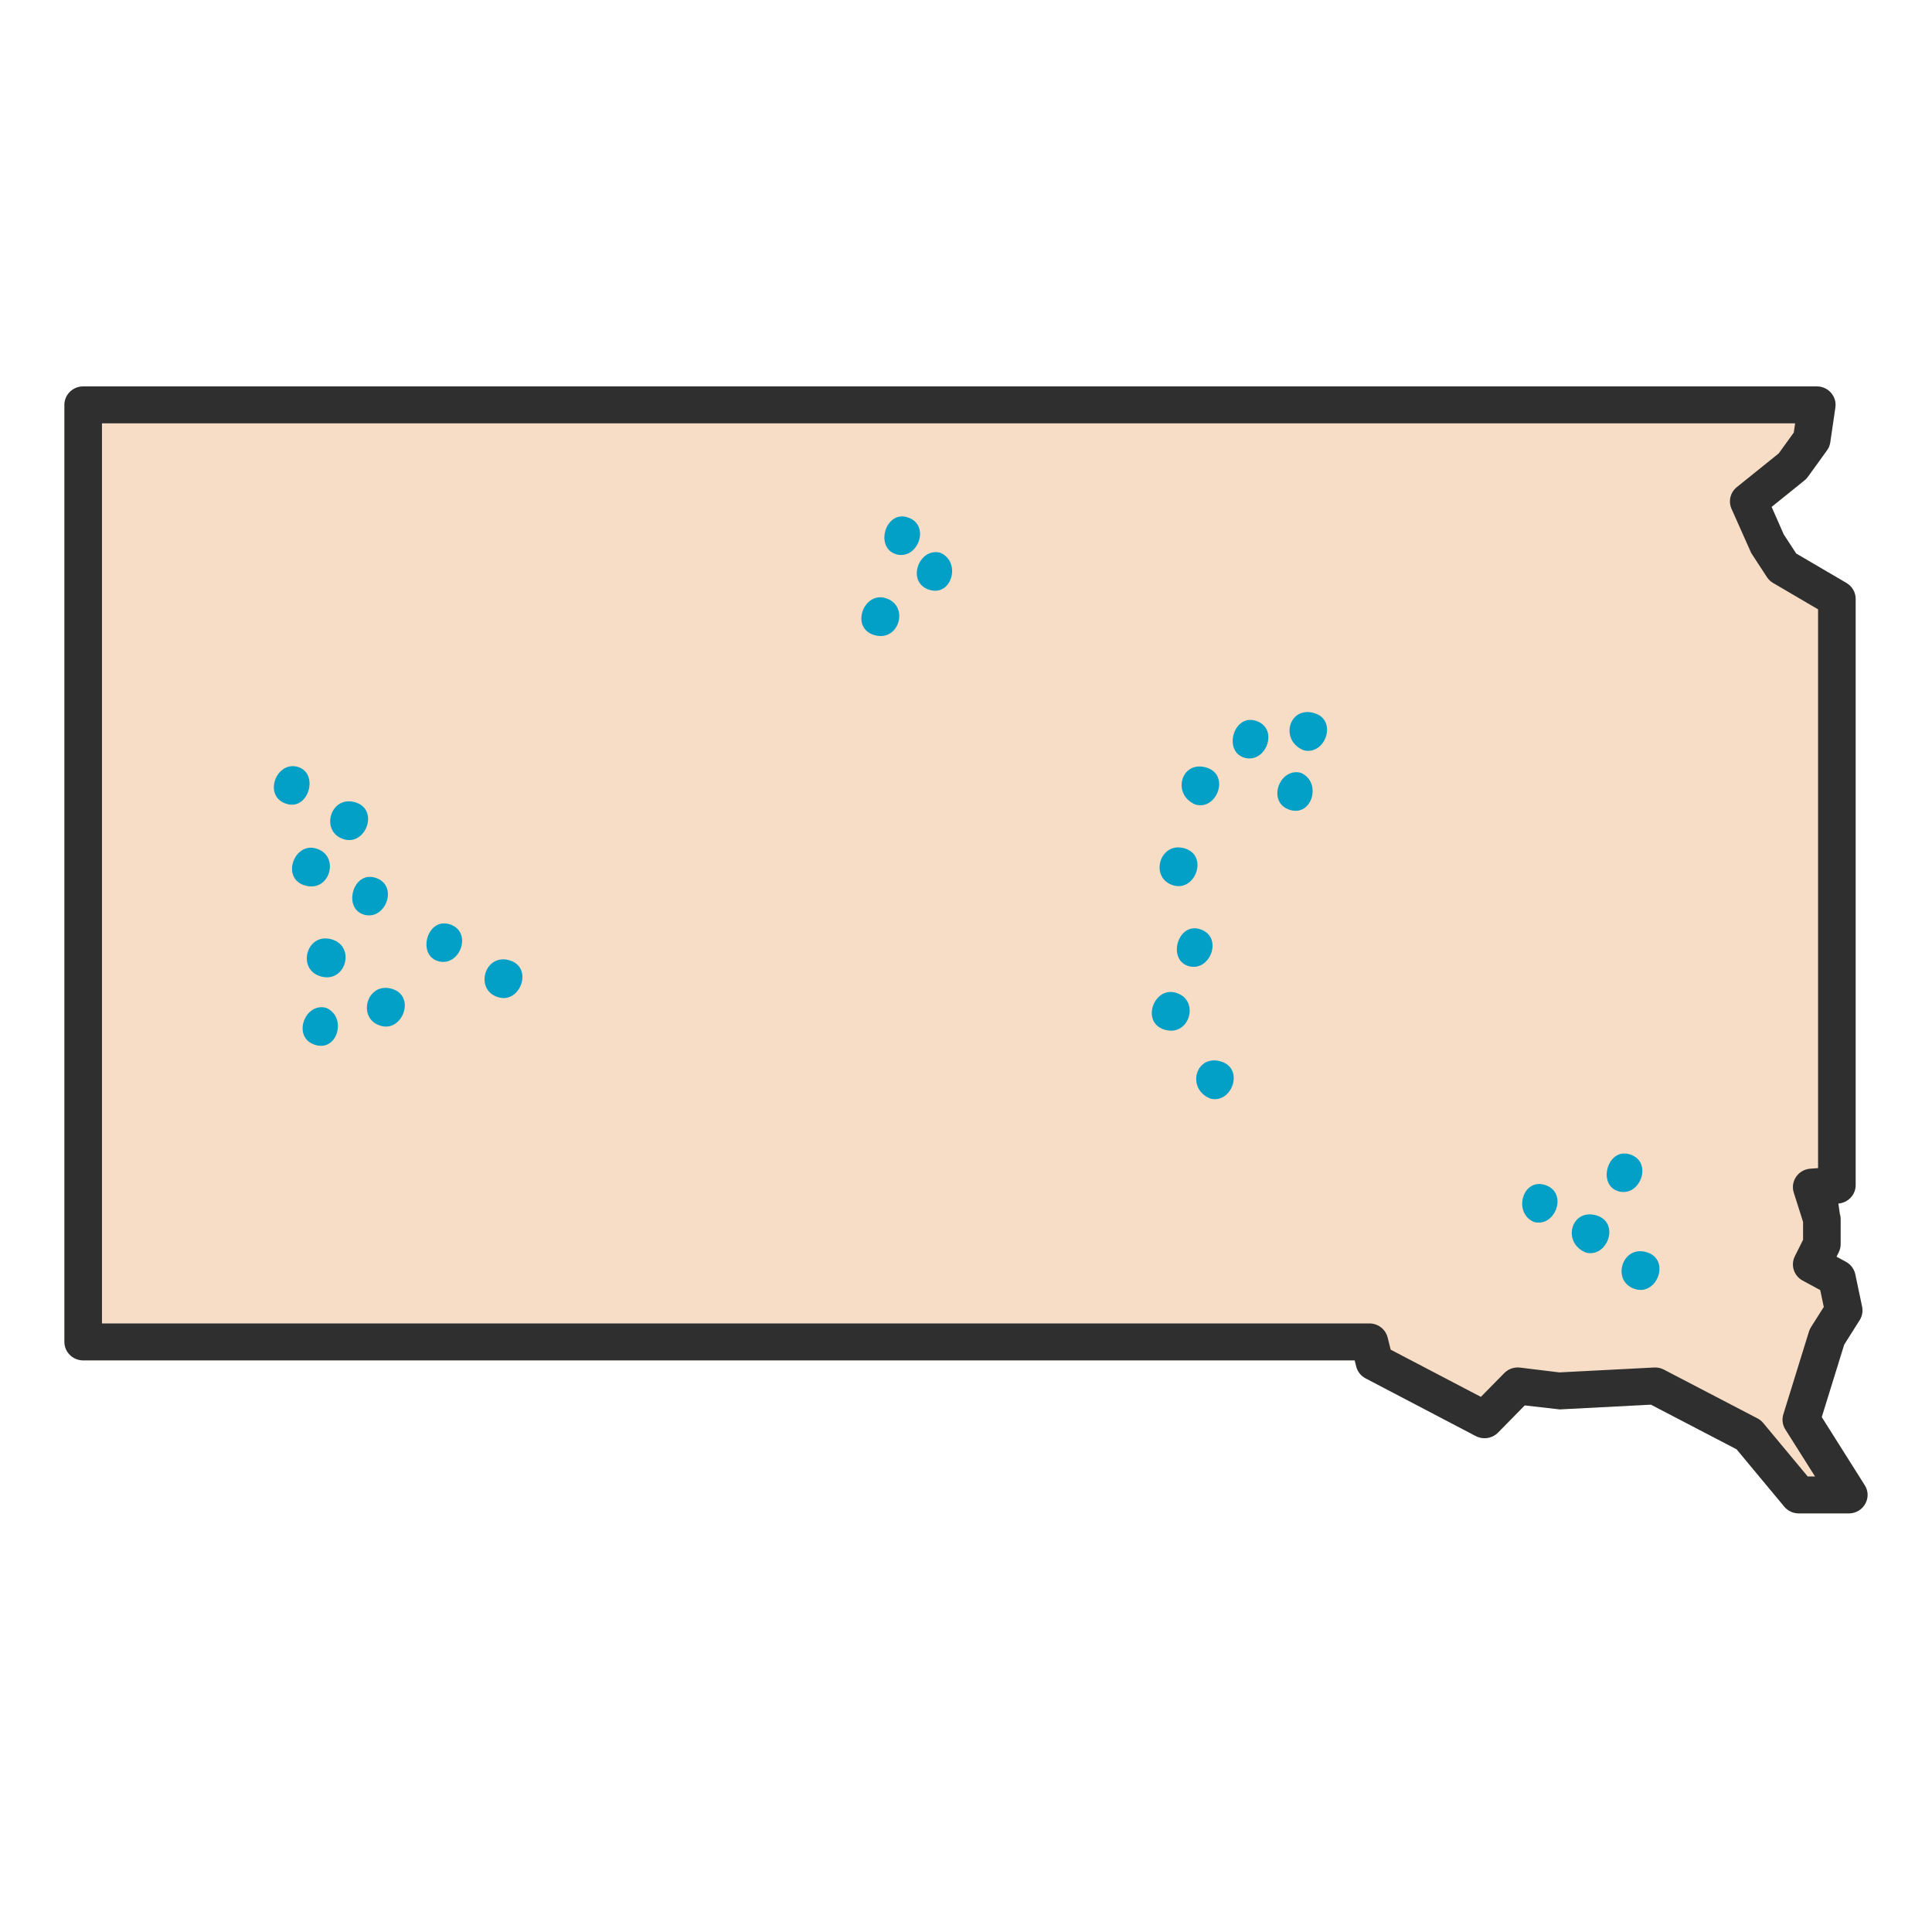
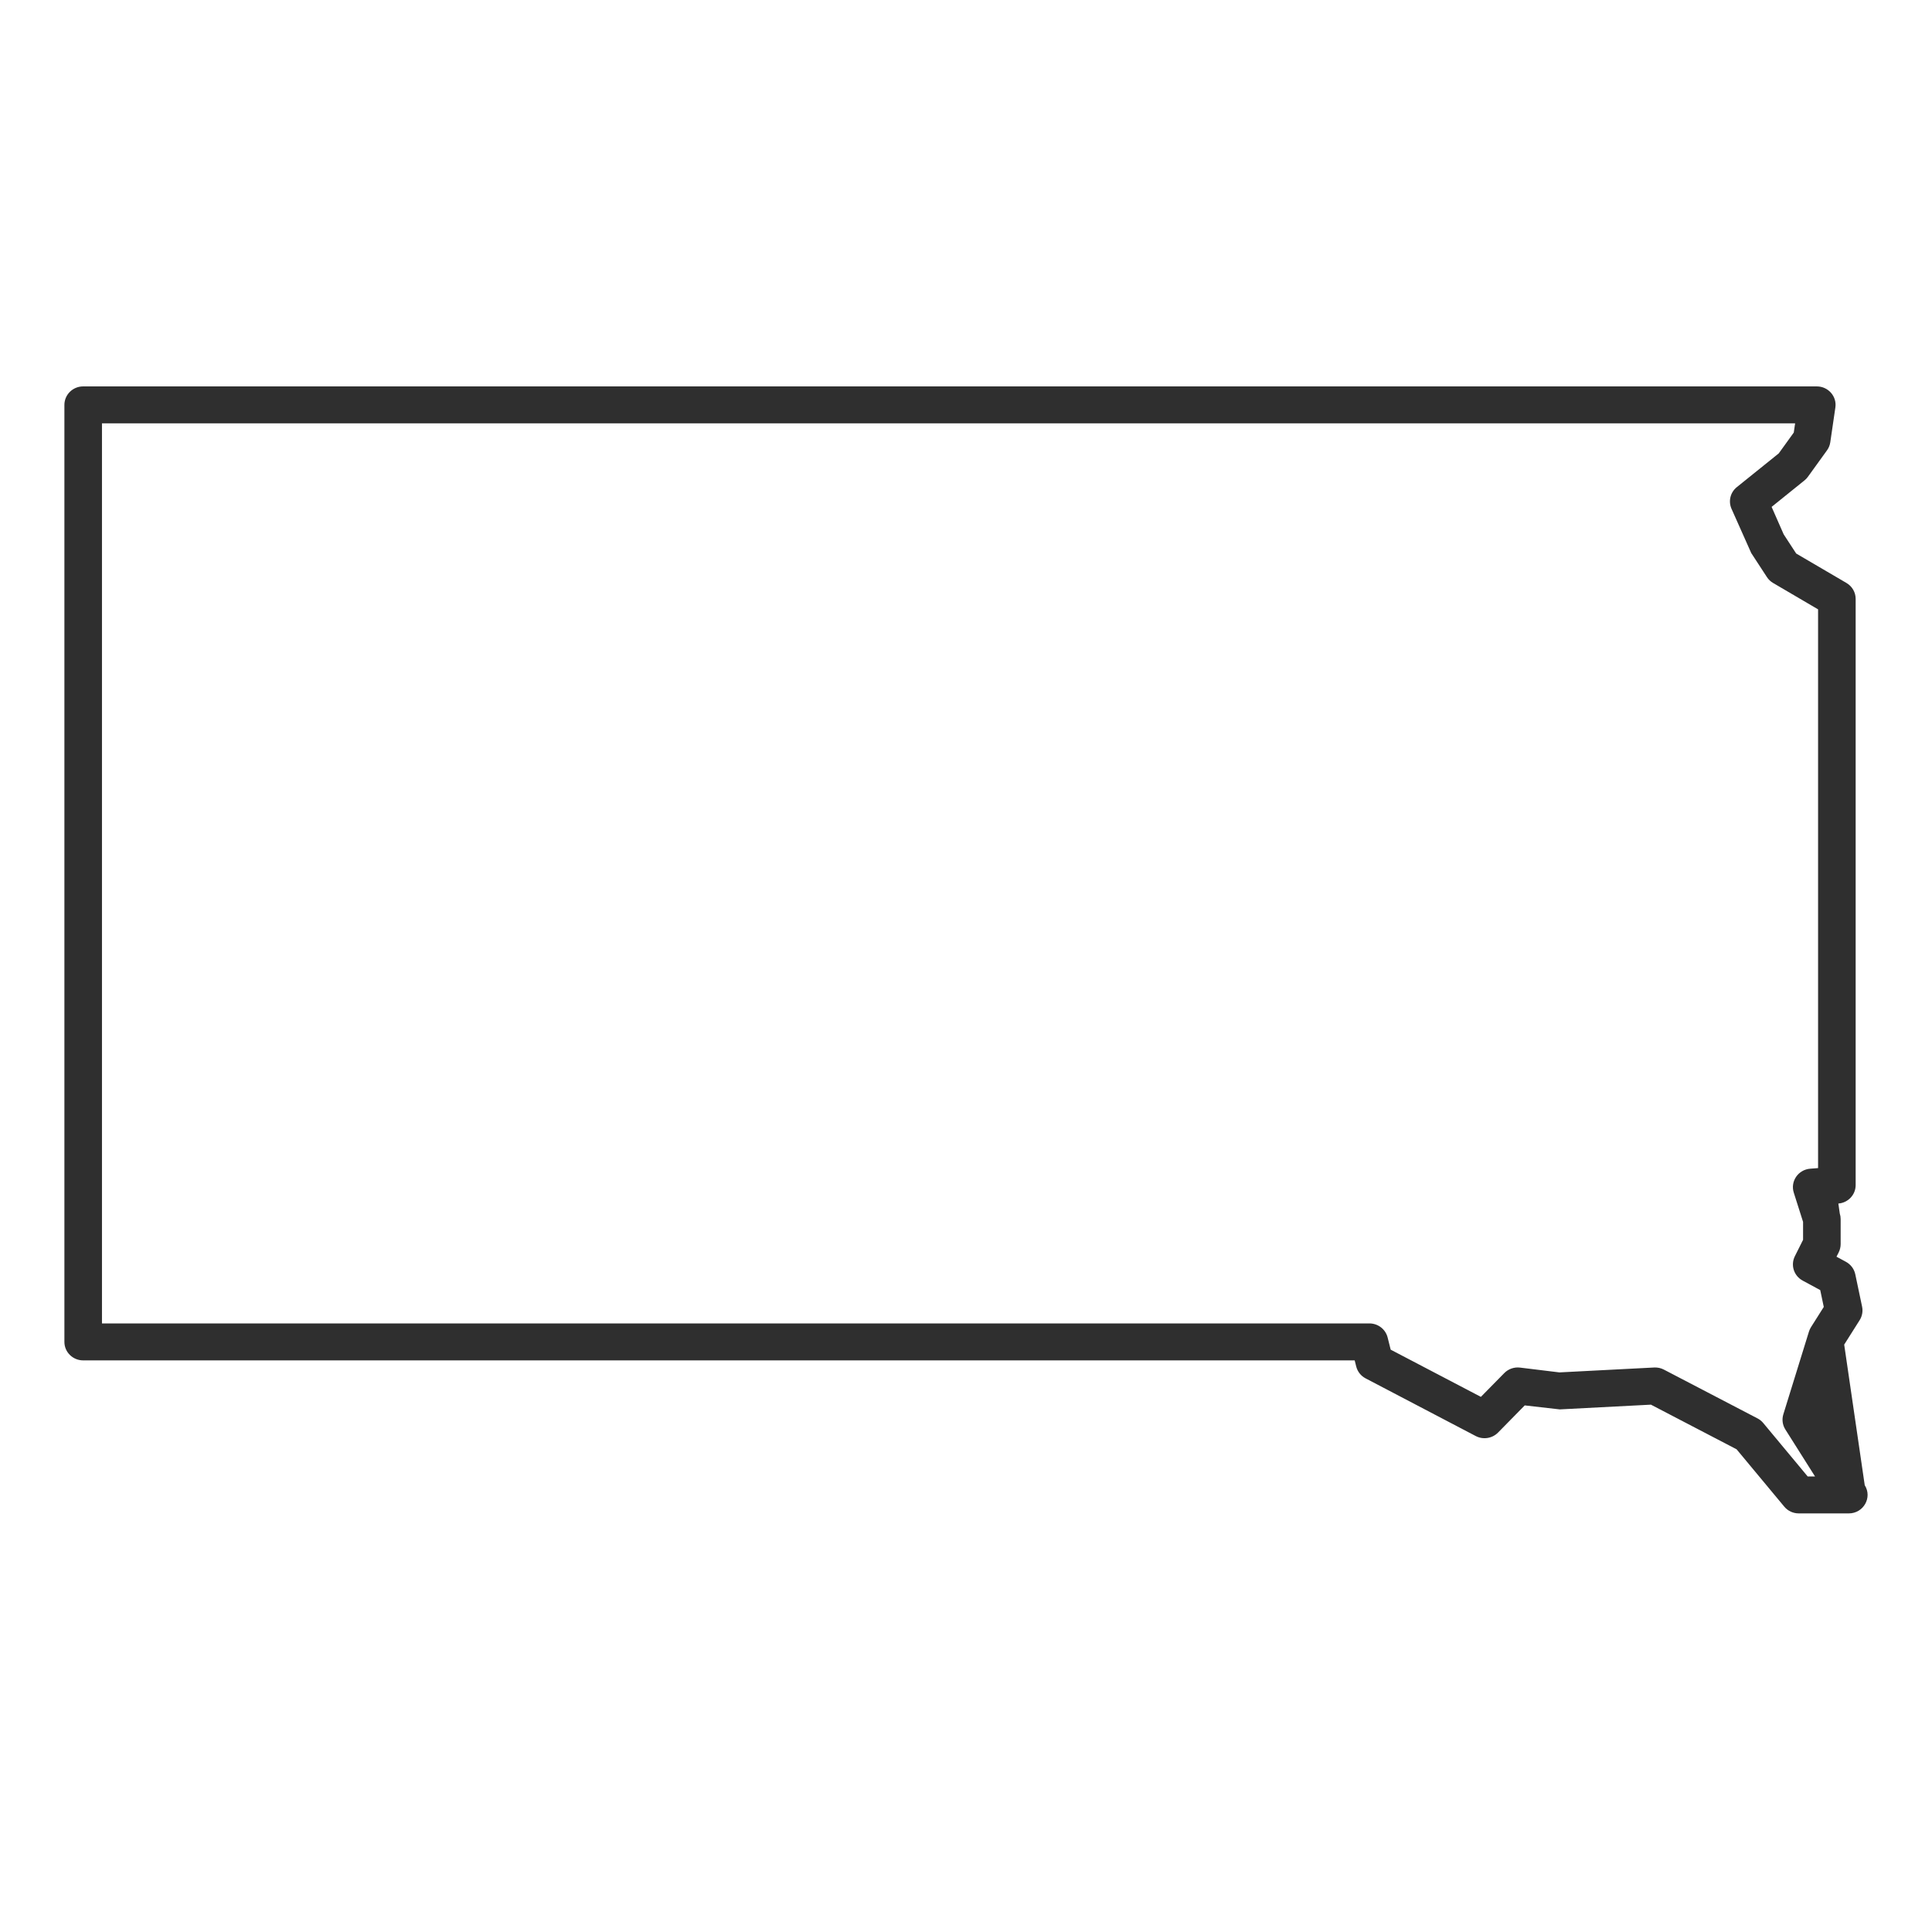
<svg xmlns="http://www.w3.org/2000/svg" width="60" height="60" viewBox="0 0 60 60" fill="none">
-   <path fill-rule="evenodd" clip-rule="evenodd" d="M2.583 42.248C2.261 42.248 2 41.991 2 41.674V12.574C2 12.257 2.261 12 2.583 12H56.422C56.777 12 57.05 12.31 56.999 12.655L56.841 13.735C56.828 13.826 56.793 13.912 56.739 13.986L56.145 14.809C56.115 14.85 56.08 14.888 56.039 14.92L55.019 15.742L55.394 16.595L55.782 17.19L57.344 18.105C57.521 18.209 57.629 18.396 57.629 18.598V36.805C57.629 37.104 57.395 37.353 57.092 37.377L57.136 37.688C57.154 37.743 57.163 37.801 57.163 37.859V38.638C57.163 38.726 57.142 38.812 57.103 38.892L57.034 39.028L57.326 39.186C57.476 39.267 57.582 39.408 57.617 39.572L57.829 40.579C57.859 40.724 57.832 40.874 57.753 40.999L57.273 41.758L56.576 44.009L57.911 46.123C58.153 46.506 57.873 47 57.416 47H55.862C55.687 47 55.521 46.923 55.411 46.789L53.931 45.009L51.271 43.623L48.439 43.77L47.352 43.646L46.523 44.49C46.342 44.673 46.059 44.718 45.829 44.597L42.411 42.807C42.265 42.731 42.159 42.597 42.119 42.439L42.071 42.248L2.583 42.248Z" fill="#F8DDC6" />
-   <path fill-rule="evenodd" clip-rule="evenodd" d="M2.583 42.248C2.261 42.248 2 41.991 2 41.674V12.574C2 12.257 2.261 12 2.583 12H56.422C56.777 12 57.05 12.31 56.999 12.655L56.841 13.735C56.828 13.826 56.793 13.912 56.739 13.986L56.145 14.809C56.115 14.85 56.08 14.888 56.039 14.92L55.019 15.742L55.394 16.595L55.782 17.19L57.344 18.105C57.521 18.209 57.629 18.396 57.629 18.598V36.805C57.629 37.104 57.395 37.353 57.092 37.377L57.136 37.688C57.154 37.743 57.163 37.801 57.163 37.859V38.638C57.163 38.726 57.142 38.812 57.103 38.892L57.034 39.028L57.326 39.186C57.476 39.267 57.582 39.408 57.617 39.572L57.829 40.579C57.859 40.724 57.832 40.874 57.753 40.999L57.273 41.758L56.576 44.009L57.911 46.124C58.153 46.506 57.873 47 57.416 47H55.862C55.687 47 55.521 46.923 55.411 46.789L53.931 45.009L51.271 43.623L48.439 43.77L47.352 43.646L46.523 44.49C46.342 44.673 46.059 44.718 45.829 44.597L42.411 42.807C42.265 42.731 42.159 42.597 42.119 42.439L42.071 42.248L2.583 42.248ZM3.167 13.148V41.1H42.528C42.796 41.1 43.029 41.28 43.094 41.536L43.189 41.915L45.99 43.381L46.716 42.643C46.843 42.513 47.025 42.45 47.207 42.472L48.429 42.621L51.371 42.469C51.476 42.463 51.581 42.486 51.675 42.535L54.582 44.05C54.65 44.085 54.711 44.134 54.76 44.194L56.139 45.852H56.367L55.446 44.394C55.357 44.253 55.334 44.082 55.383 43.923L56.179 41.352C56.194 41.304 56.215 41.258 56.242 41.216L56.639 40.588L56.529 40.065L55.983 39.77C55.71 39.622 55.603 39.289 55.741 39.013L55.996 38.504V37.947L55.707 37.038C55.596 36.687 55.844 36.325 56.217 36.295L56.462 36.276V18.924L55.067 18.106C54.989 18.061 54.923 17.998 54.874 17.923L54.386 17.175L53.773 15.8C53.67 15.564 53.737 15.29 53.939 15.128L55.24 14.081L55.707 13.434L55.749 13.147L3.167 13.148Z" fill="#2F2F2F" />
-   <path d="M15.805 29.818C16.578 30.025 16.171 31.159 15.494 30.977C14.722 30.77 15.032 29.611 15.805 29.818ZM13.932 28.695C14.705 28.902 14.297 30.035 13.621 29.854C12.945 29.673 13.256 28.514 13.932 28.695ZM51.117 38.882C51.889 39.089 51.482 40.222 50.806 40.041C50.033 39.834 50.344 38.675 51.117 38.882ZM49.559 37.74C50.332 37.947 49.925 39.08 49.249 38.899C48.502 38.596 48.786 37.533 49.559 37.74ZM50.586 35.841C51.358 36.048 50.951 37.181 50.275 37C49.599 36.819 49.91 35.66 50.586 35.841ZM47.95 36.791C48.723 36.998 48.316 38.132 47.639 37.95C46.989 37.673 47.274 36.61 47.95 36.791ZM27.17 19.728C26.397 19.521 26.805 18.387 27.481 18.569C28.253 18.776 27.943 19.935 27.17 19.728ZM28.892 18.326C28.119 18.119 28.526 16.985 29.202 17.166C29.853 17.444 29.568 18.507 28.892 18.326ZM28.154 16.057C28.926 16.264 28.519 17.398 27.843 17.216C27.167 17.035 27.477 15.876 28.154 16.057ZM12.152 30.703C12.924 30.91 12.517 32.043 11.841 31.862C11.068 31.655 11.379 30.496 12.152 30.703ZM9.818 32.459C9.045 32.252 9.452 31.118 10.128 31.299C10.778 31.577 10.494 32.64 9.818 32.459ZM10.285 29.168C11.058 29.375 10.748 30.534 9.975 30.327C9.202 30.119 9.513 28.96 10.285 29.168ZM11.627 27.25C12.4 27.457 11.993 28.59 11.317 28.409C10.641 28.227 10.951 27.068 11.627 27.25ZM9.489 27.505C8.716 27.298 9.123 26.164 9.799 26.346C10.572 26.553 10.261 27.712 9.489 27.505ZM11.012 24.91C11.785 25.117 11.377 26.251 10.701 26.07C9.929 25.863 10.239 24.703 11.012 24.91ZM8.925 24.972C8.152 24.765 8.559 23.632 9.235 23.813C9.912 23.994 9.601 25.154 8.925 24.972ZM37.895 32.958C38.668 33.165 38.261 34.299 37.585 34.117C36.838 33.814 37.123 32.751 37.895 32.958ZM36.189 31.984C35.417 31.776 35.824 30.643 36.5 30.825C37.273 31.032 36.962 32.191 36.189 31.984ZM37.237 28.848C38.01 29.055 37.602 30.188 36.926 30.007C36.25 29.826 36.561 28.667 37.237 28.848ZM36.77 26.341C37.542 26.549 37.135 27.682 36.459 27.501C35.686 27.294 35.997 26.134 36.77 26.341ZM40.088 25.16C39.316 24.953 39.723 23.82 40.399 24.001C41.049 24.279 40.764 25.341 40.088 25.16ZM40.794 22.14C41.567 22.347 41.16 23.48 40.483 23.299C39.737 22.995 40.021 21.933 40.794 22.14ZM38.971 22.376C39.744 22.583 39.336 23.716 38.66 23.535C37.984 23.354 38.295 22.195 38.971 22.376ZM37.443 23.83C38.215 24.037 37.808 25.17 37.132 24.989C36.385 24.686 36.67 23.623 37.443 23.83Z" fill="#029FC6" />
+   <path fill-rule="evenodd" clip-rule="evenodd" d="M2.583 42.248C2.261 42.248 2 41.991 2 41.674V12.574C2 12.257 2.261 12 2.583 12H56.422C56.777 12 57.05 12.31 56.999 12.655L56.841 13.735C56.828 13.826 56.793 13.912 56.739 13.986L56.145 14.809C56.115 14.85 56.08 14.888 56.039 14.92L55.019 15.742L55.394 16.595L55.782 17.19L57.344 18.105C57.521 18.209 57.629 18.396 57.629 18.598V36.805C57.629 37.104 57.395 37.353 57.092 37.377L57.136 37.688C57.154 37.743 57.163 37.801 57.163 37.859V38.638C57.163 38.726 57.142 38.812 57.103 38.892L57.034 39.028L57.326 39.186C57.476 39.267 57.582 39.408 57.617 39.572L57.829 40.579C57.859 40.724 57.832 40.874 57.753 40.999L57.273 41.758L57.911 46.124C58.153 46.506 57.873 47 57.416 47H55.862C55.687 47 55.521 46.923 55.411 46.789L53.931 45.009L51.271 43.623L48.439 43.77L47.352 43.646L46.523 44.49C46.342 44.673 46.059 44.718 45.829 44.597L42.411 42.807C42.265 42.731 42.159 42.597 42.119 42.439L42.071 42.248L2.583 42.248ZM3.167 13.148V41.1H42.528C42.796 41.1 43.029 41.28 43.094 41.536L43.189 41.915L45.99 43.381L46.716 42.643C46.843 42.513 47.025 42.45 47.207 42.472L48.429 42.621L51.371 42.469C51.476 42.463 51.581 42.486 51.675 42.535L54.582 44.05C54.65 44.085 54.711 44.134 54.76 44.194L56.139 45.852H56.367L55.446 44.394C55.357 44.253 55.334 44.082 55.383 43.923L56.179 41.352C56.194 41.304 56.215 41.258 56.242 41.216L56.639 40.588L56.529 40.065L55.983 39.77C55.71 39.622 55.603 39.289 55.741 39.013L55.996 38.504V37.947L55.707 37.038C55.596 36.687 55.844 36.325 56.217 36.295L56.462 36.276V18.924L55.067 18.106C54.989 18.061 54.923 17.998 54.874 17.923L54.386 17.175L53.773 15.8C53.67 15.564 53.737 15.29 53.939 15.128L55.24 14.081L55.707 13.434L55.749 13.147L3.167 13.148Z" fill="#2F2F2F" />
</svg>